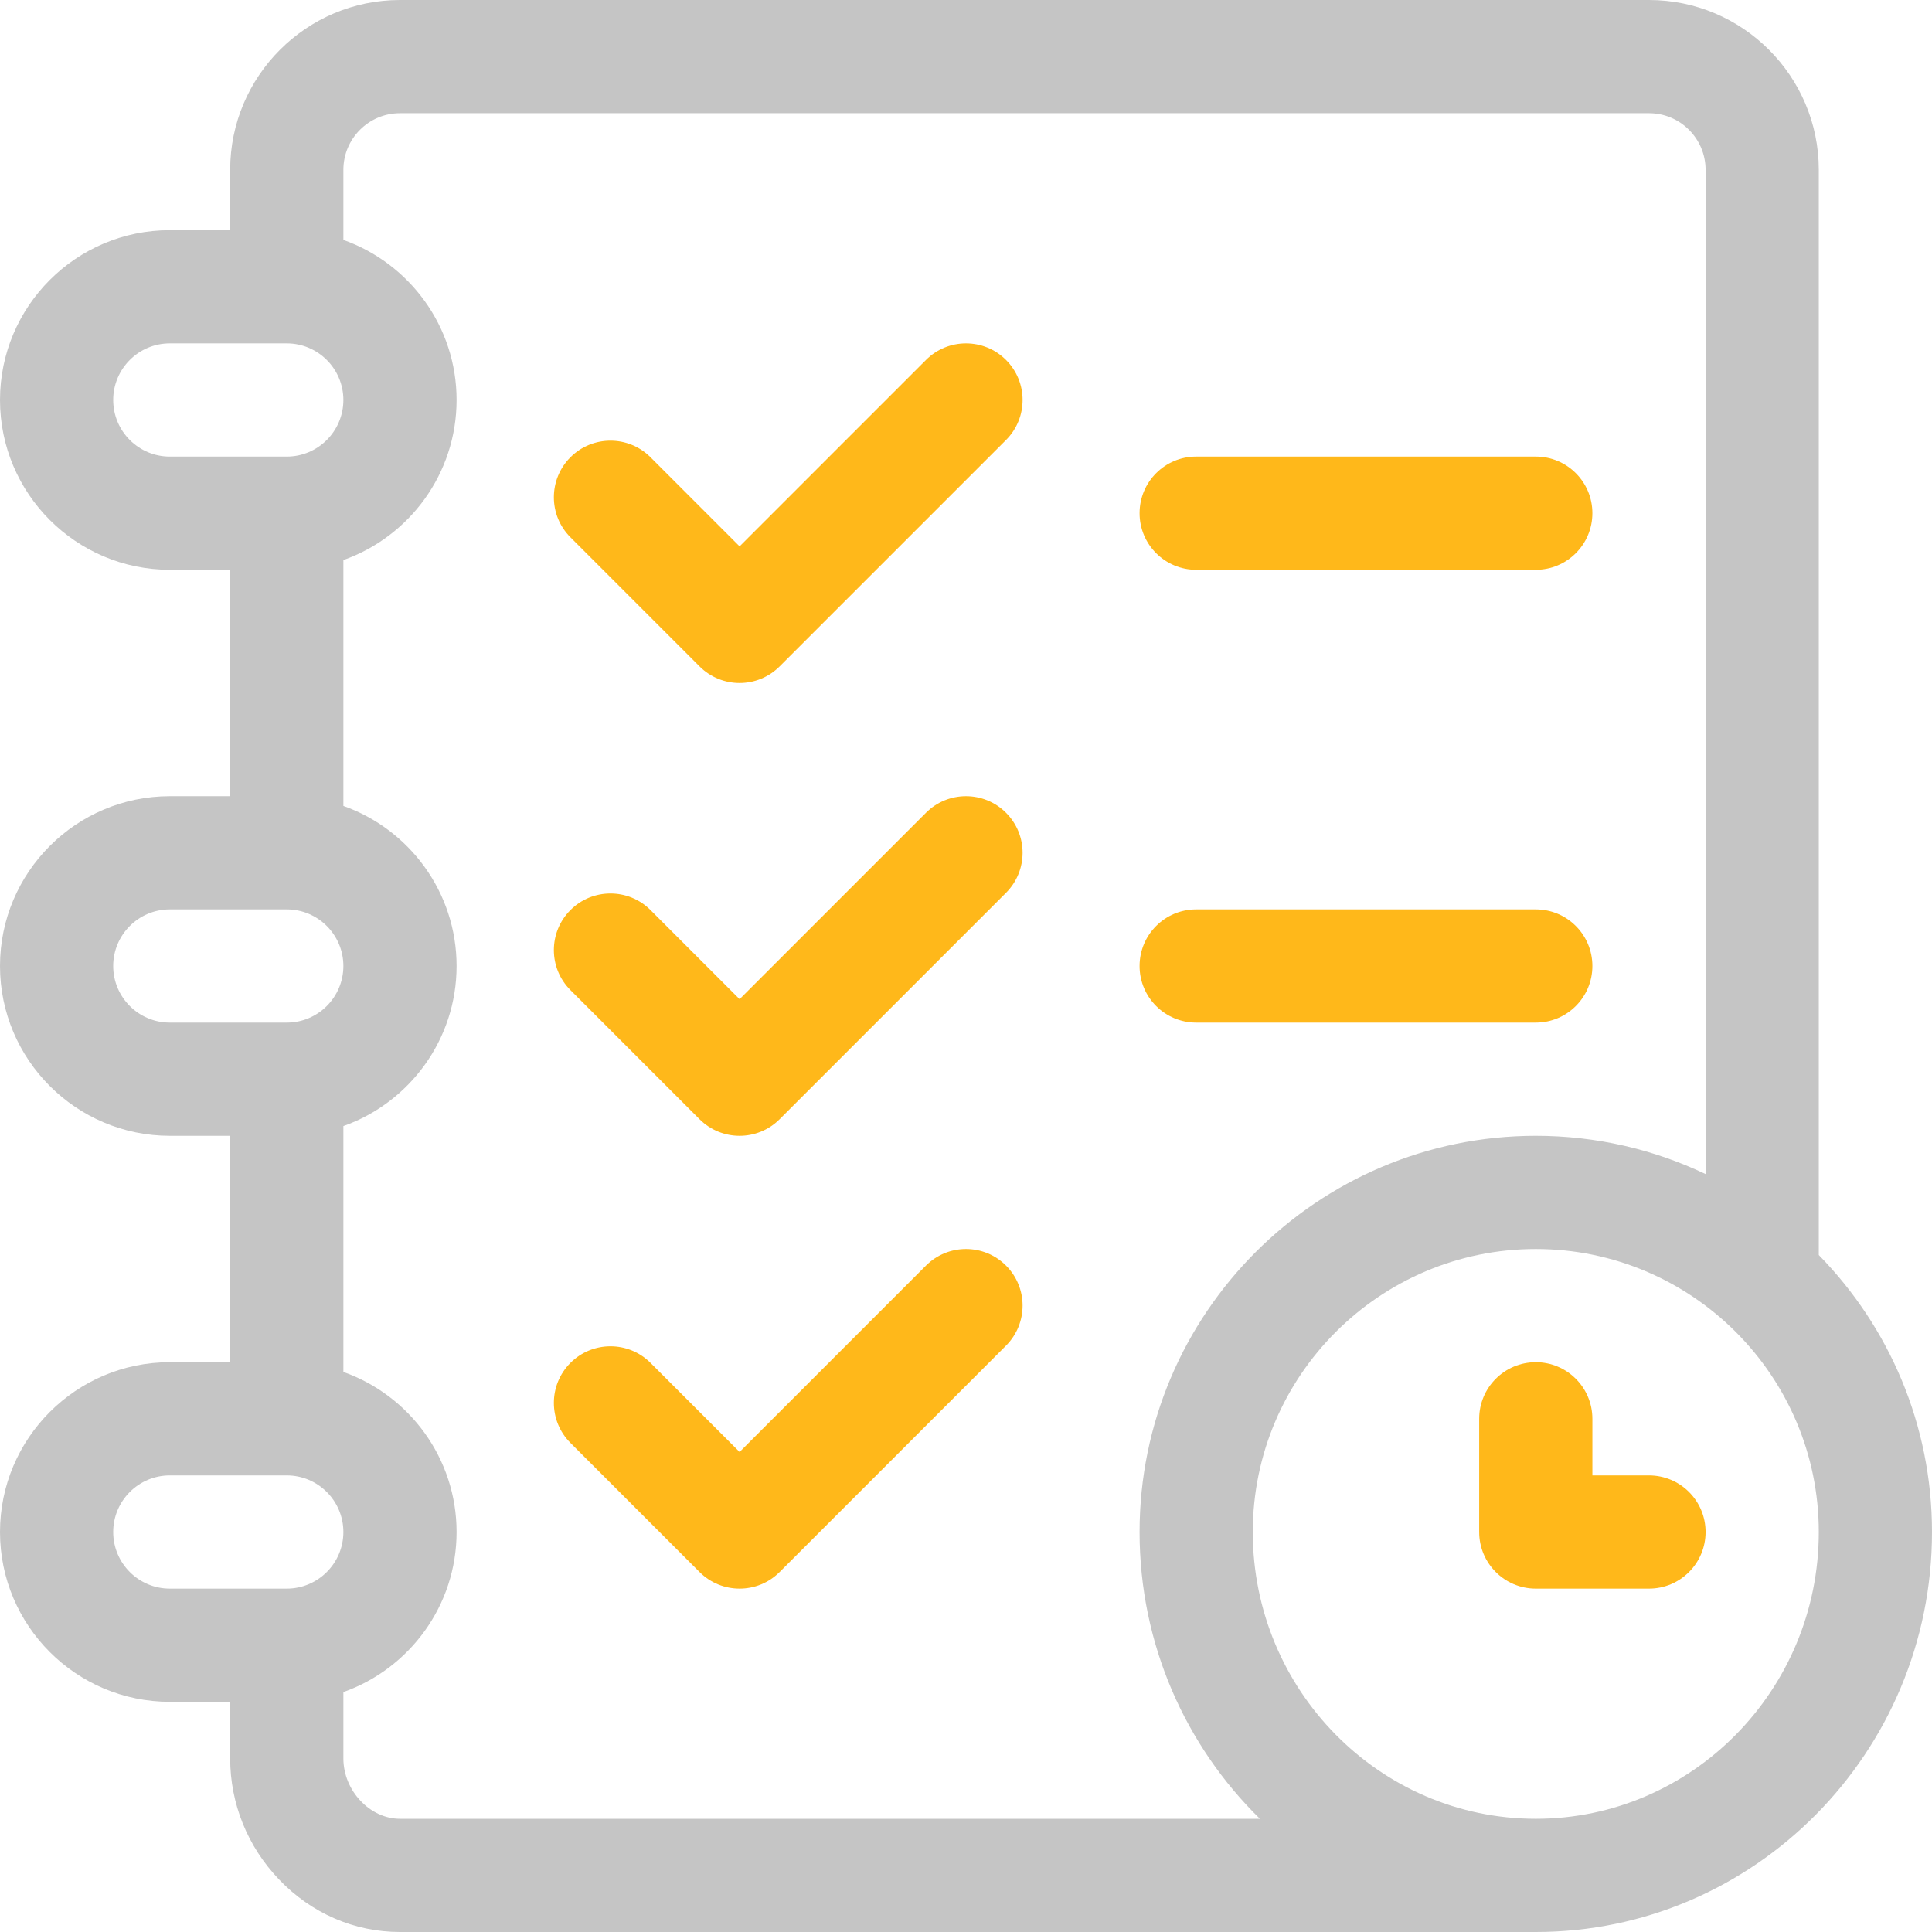
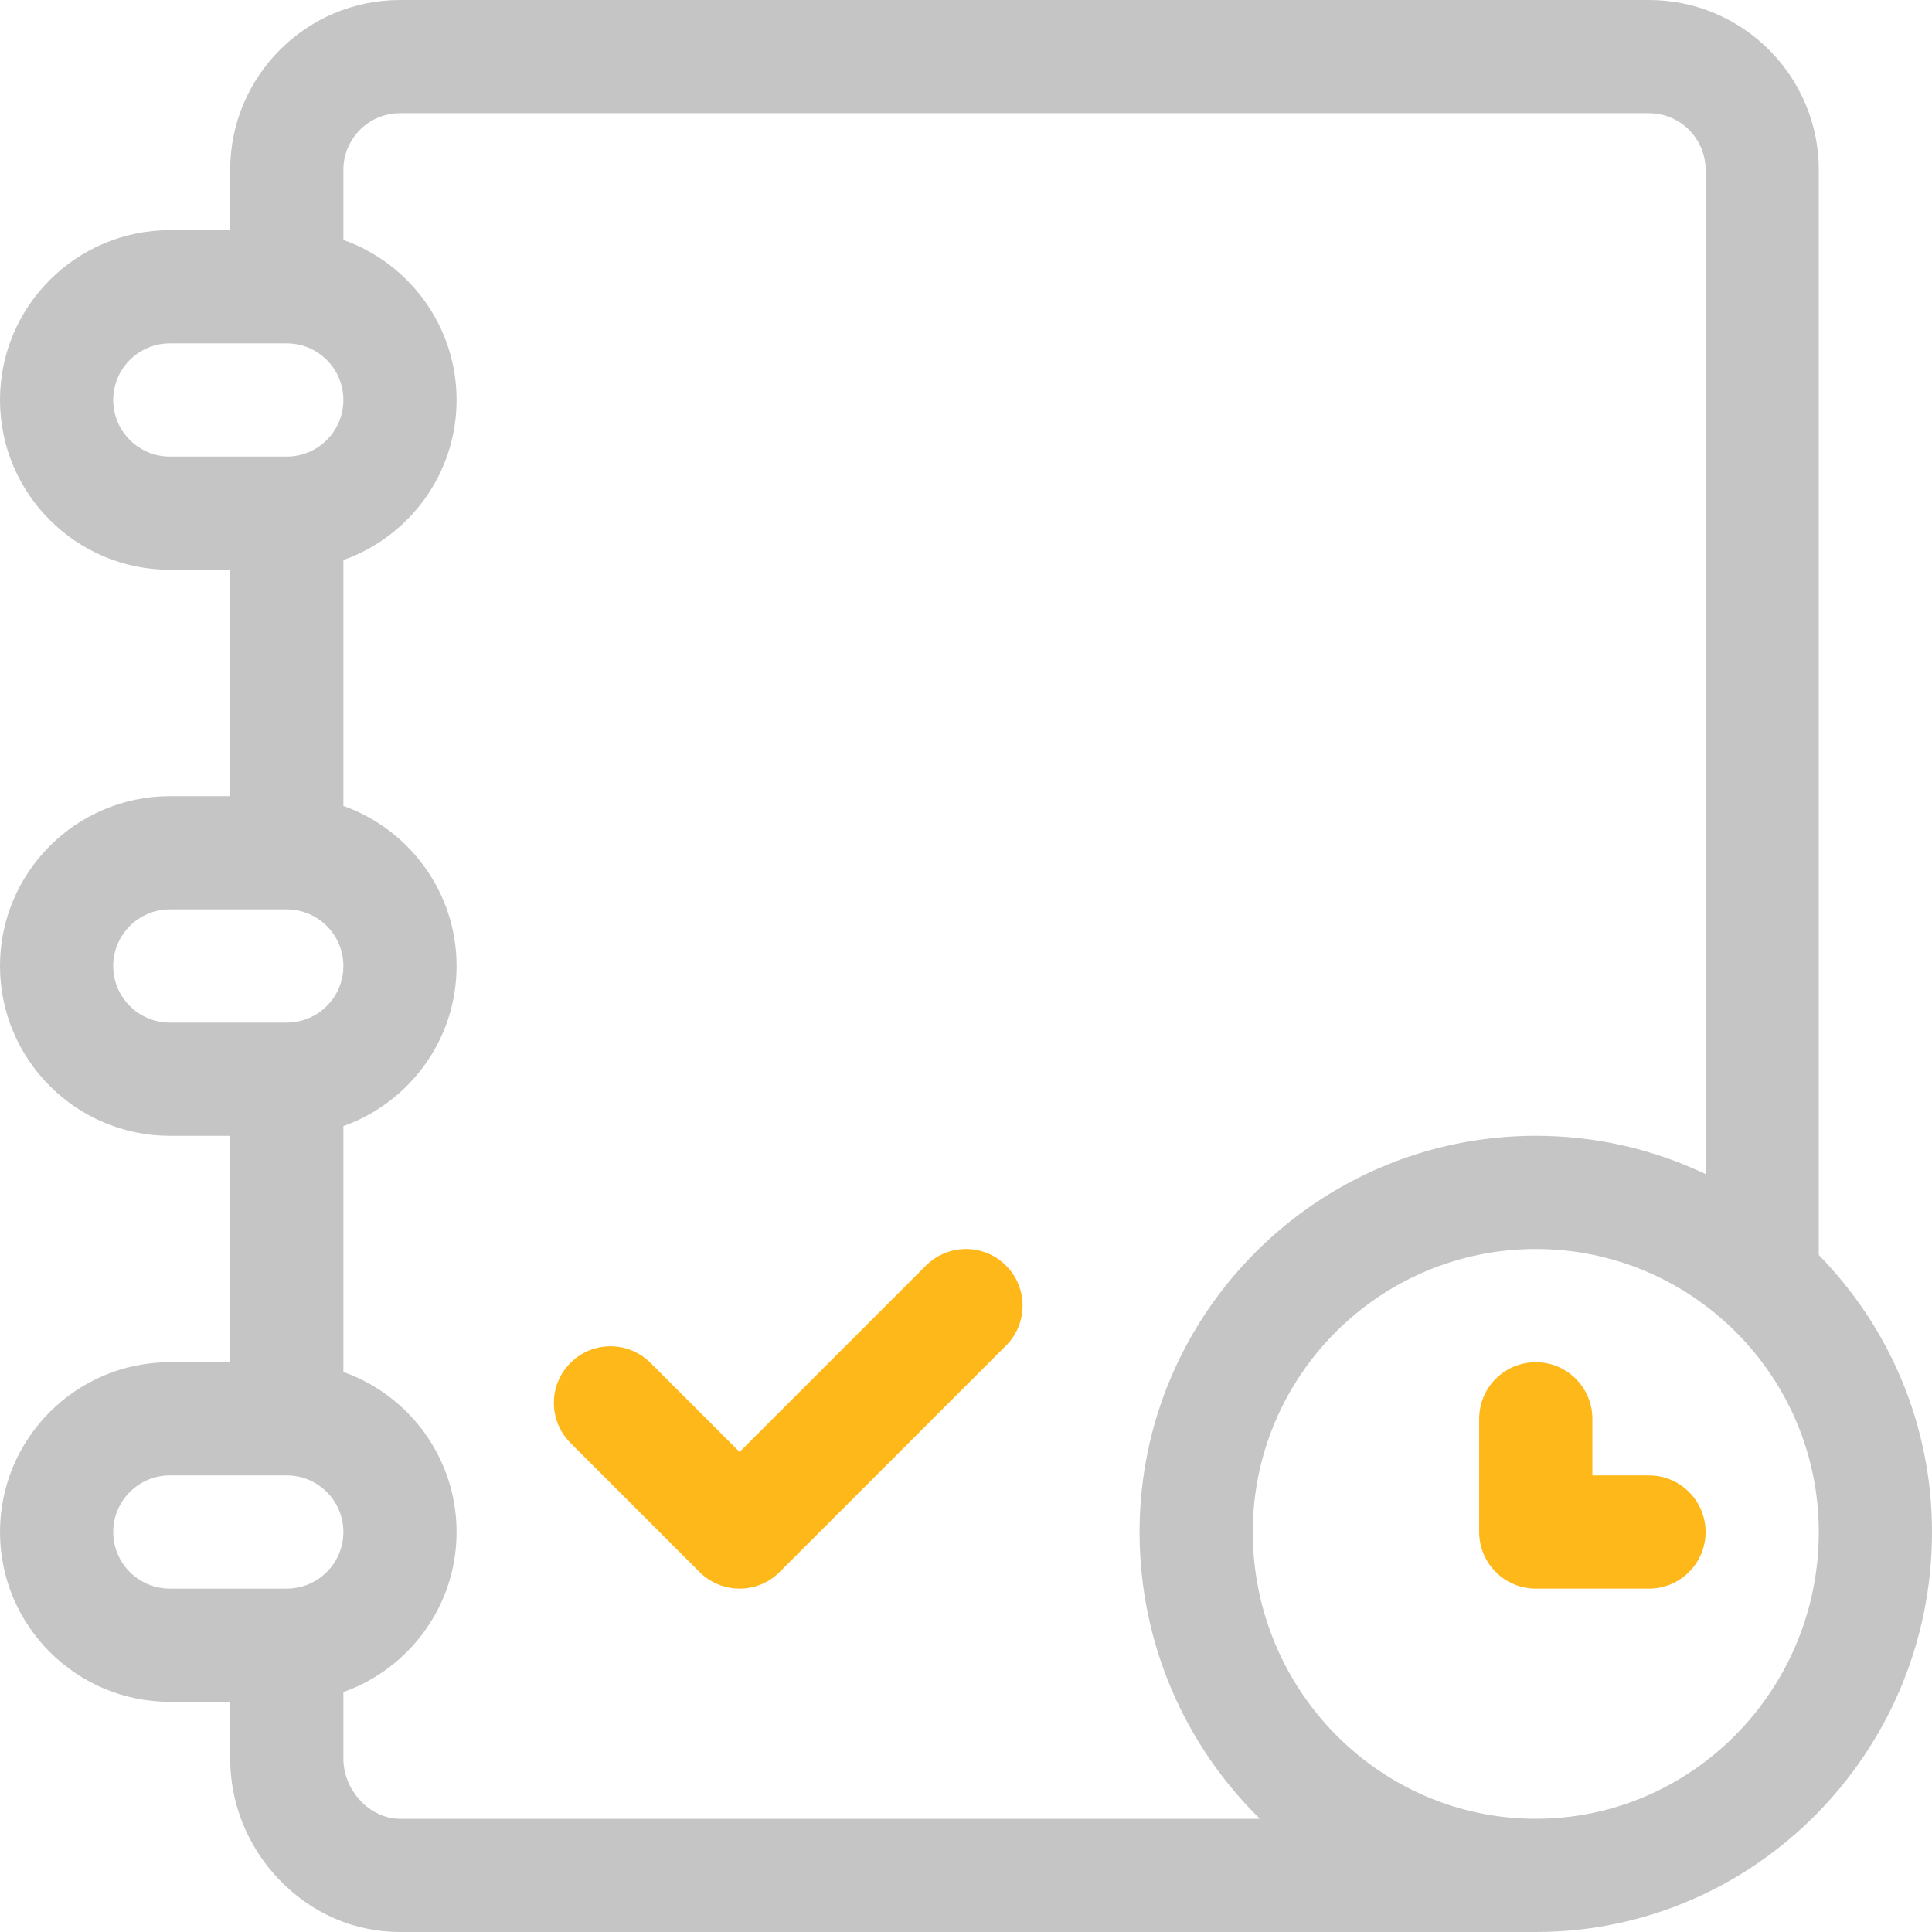
<svg xmlns="http://www.w3.org/2000/svg" width="128" height="128" viewBox="0 0 128 128" fill="none">
  <g clip-path="url(#clip0_3295_14487)">
    <path d="M120.5 83.149V11.25C120.5 5.047 115.453 0 109.25 0H26.5C20.297 0 15.25 5.047 15.25 11.25V15.25H11.25C5.047 15.25 0 20.297 0 26.5C0 32.703 5.047 37.75 11.25 37.75H15.25V52.75H11.25C5.047 52.75 0 57.797 0 64C0 70.203 5.047 75.25 11.25 75.25H15.25V90.25H11.25C5.047 90.25 0 95.297 0 101.5C0 107.703 5.047 112.75 11.25 112.75H15.25V116.5C15.25 119.489 16.399 122.337 18.486 124.52C20.631 126.764 23.478 128 26.5 128H101.75C116.224 128 128 116.112 128 101.5C128 94.364 125.136 87.885 120.5 83.149ZM11.25 30.25C9.182 30.25 7.5 28.568 7.5 26.5C7.5 24.432 9.182 22.75 11.25 22.75H19C21.068 22.75 22.75 24.432 22.75 26.5C22.75 28.568 21.068 30.25 19 30.25H11.25ZM11.25 67.75C9.182 67.75 7.5 66.068 7.5 64C7.5 61.932 9.182 60.25 11.25 60.25H19C21.068 60.25 22.75 61.932 22.75 64C22.75 66.068 21.068 67.75 19 67.75H11.25ZM19 105.25H11.25C9.182 105.25 7.5 103.568 7.5 101.5C7.5 99.432 9.182 97.75 11.25 97.75H19C21.068 97.75 22.75 99.432 22.75 101.5C22.75 103.568 21.068 105.25 19 105.25ZM26.5 120.5C24.503 120.5 22.75 118.631 22.75 116.5V112.105C27.115 110.557 30.25 106.389 30.25 101.5C30.25 96.611 27.115 92.443 22.75 90.895V74.605C27.115 73.057 30.25 68.889 30.25 64C30.25 59.111 27.115 54.943 22.75 53.395V37.105C27.115 35.557 30.25 31.389 30.25 26.5C30.25 21.611 27.115 17.443 22.75 15.895V11.25C22.75 9.182 24.432 7.5 26.5 7.5H109.25C111.318 7.5 113 9.182 113 11.25V77.786C109.589 76.161 105.774 75.25 101.75 75.25C87.276 75.25 75.5 87.026 75.5 101.5C75.5 108.945 78.558 115.682 83.472 120.5H26.5ZM101.75 120.5C91.411 120.5 83 111.977 83 101.5C83 91.161 91.411 82.75 101.75 82.75C112.089 82.75 120.5 91.161 120.5 101.5C120.5 111.977 112.089 120.5 101.75 120.5Z" fill="#C5C5C5" />
-     <path d="M101.75 30.25H79.25C77.179 30.25 75.5 31.929 75.5 34C75.5 36.071 77.179 37.75 79.25 37.75H101.75C103.821 37.75 105.5 36.071 105.5 34C105.5 31.929 103.821 30.25 101.75 30.25Z" fill="#FFB81A" />
-     <path d="M101.75 60.25H79.25C77.179 60.25 75.5 61.929 75.5 64C75.5 66.071 77.179 67.75 79.25 67.75H101.75C103.821 67.75 105.5 66.071 105.5 64C105.5 61.929 103.821 60.25 101.75 60.25Z" fill="#FFB81A" />
    <path d="M109.25 97.75H105.5V94C105.5 91.929 103.821 90.25 101.75 90.25C99.679 90.25 98 91.929 98 94V101.5C98 103.571 99.679 105.25 101.75 105.25H109.25C111.321 105.25 113 103.571 113 101.5C113 99.429 111.321 97.75 109.25 97.75Z" fill="#FFB81A" />
-     <path d="M66.651 23.848C65.187 22.384 62.812 22.384 61.348 23.849L49 36.197L43.097 30.294C41.633 28.83 39.258 28.83 37.794 30.294C36.329 31.759 36.329 34.133 37.794 35.597L46.348 44.152C47.08 44.884 48.04 45.25 49 45.25C49.959 45.25 50.919 44.884 51.651 44.152L66.651 29.152C68.116 27.687 68.116 25.313 66.651 23.848Z" fill="#FFB81A" />
-     <path d="M66.651 53.848C65.187 52.384 62.812 52.384 61.348 53.849L49 66.197L43.097 60.294C41.633 58.83 39.258 58.83 37.794 60.294C36.329 61.759 36.329 64.133 37.794 65.597L46.348 74.152C47.08 74.884 48.04 75.25 49 75.25C49.959 75.25 50.919 74.884 51.651 74.152L66.651 59.152C68.116 57.687 68.116 55.313 66.651 53.848Z" fill="#FFB81A" />
    <path d="M66.651 83.848C65.187 82.384 62.812 82.384 61.348 83.849L49 96.197L43.097 90.294C41.633 88.83 39.258 88.83 37.794 90.294C36.329 91.759 36.329 94.133 37.794 95.597L46.348 104.152C47.08 104.884 48.04 105.25 49 105.25C49.959 105.25 50.919 104.884 51.651 104.152L66.651 89.152C68.116 87.687 68.116 85.313 66.651 83.848Z" fill="#FFB81A" />
  </g>
  <defs>
    <clipPath id="clip0_3295_14487">
      <rect width="128" height="128" fill="white" />
    </clipPath>
  </defs>
</svg>